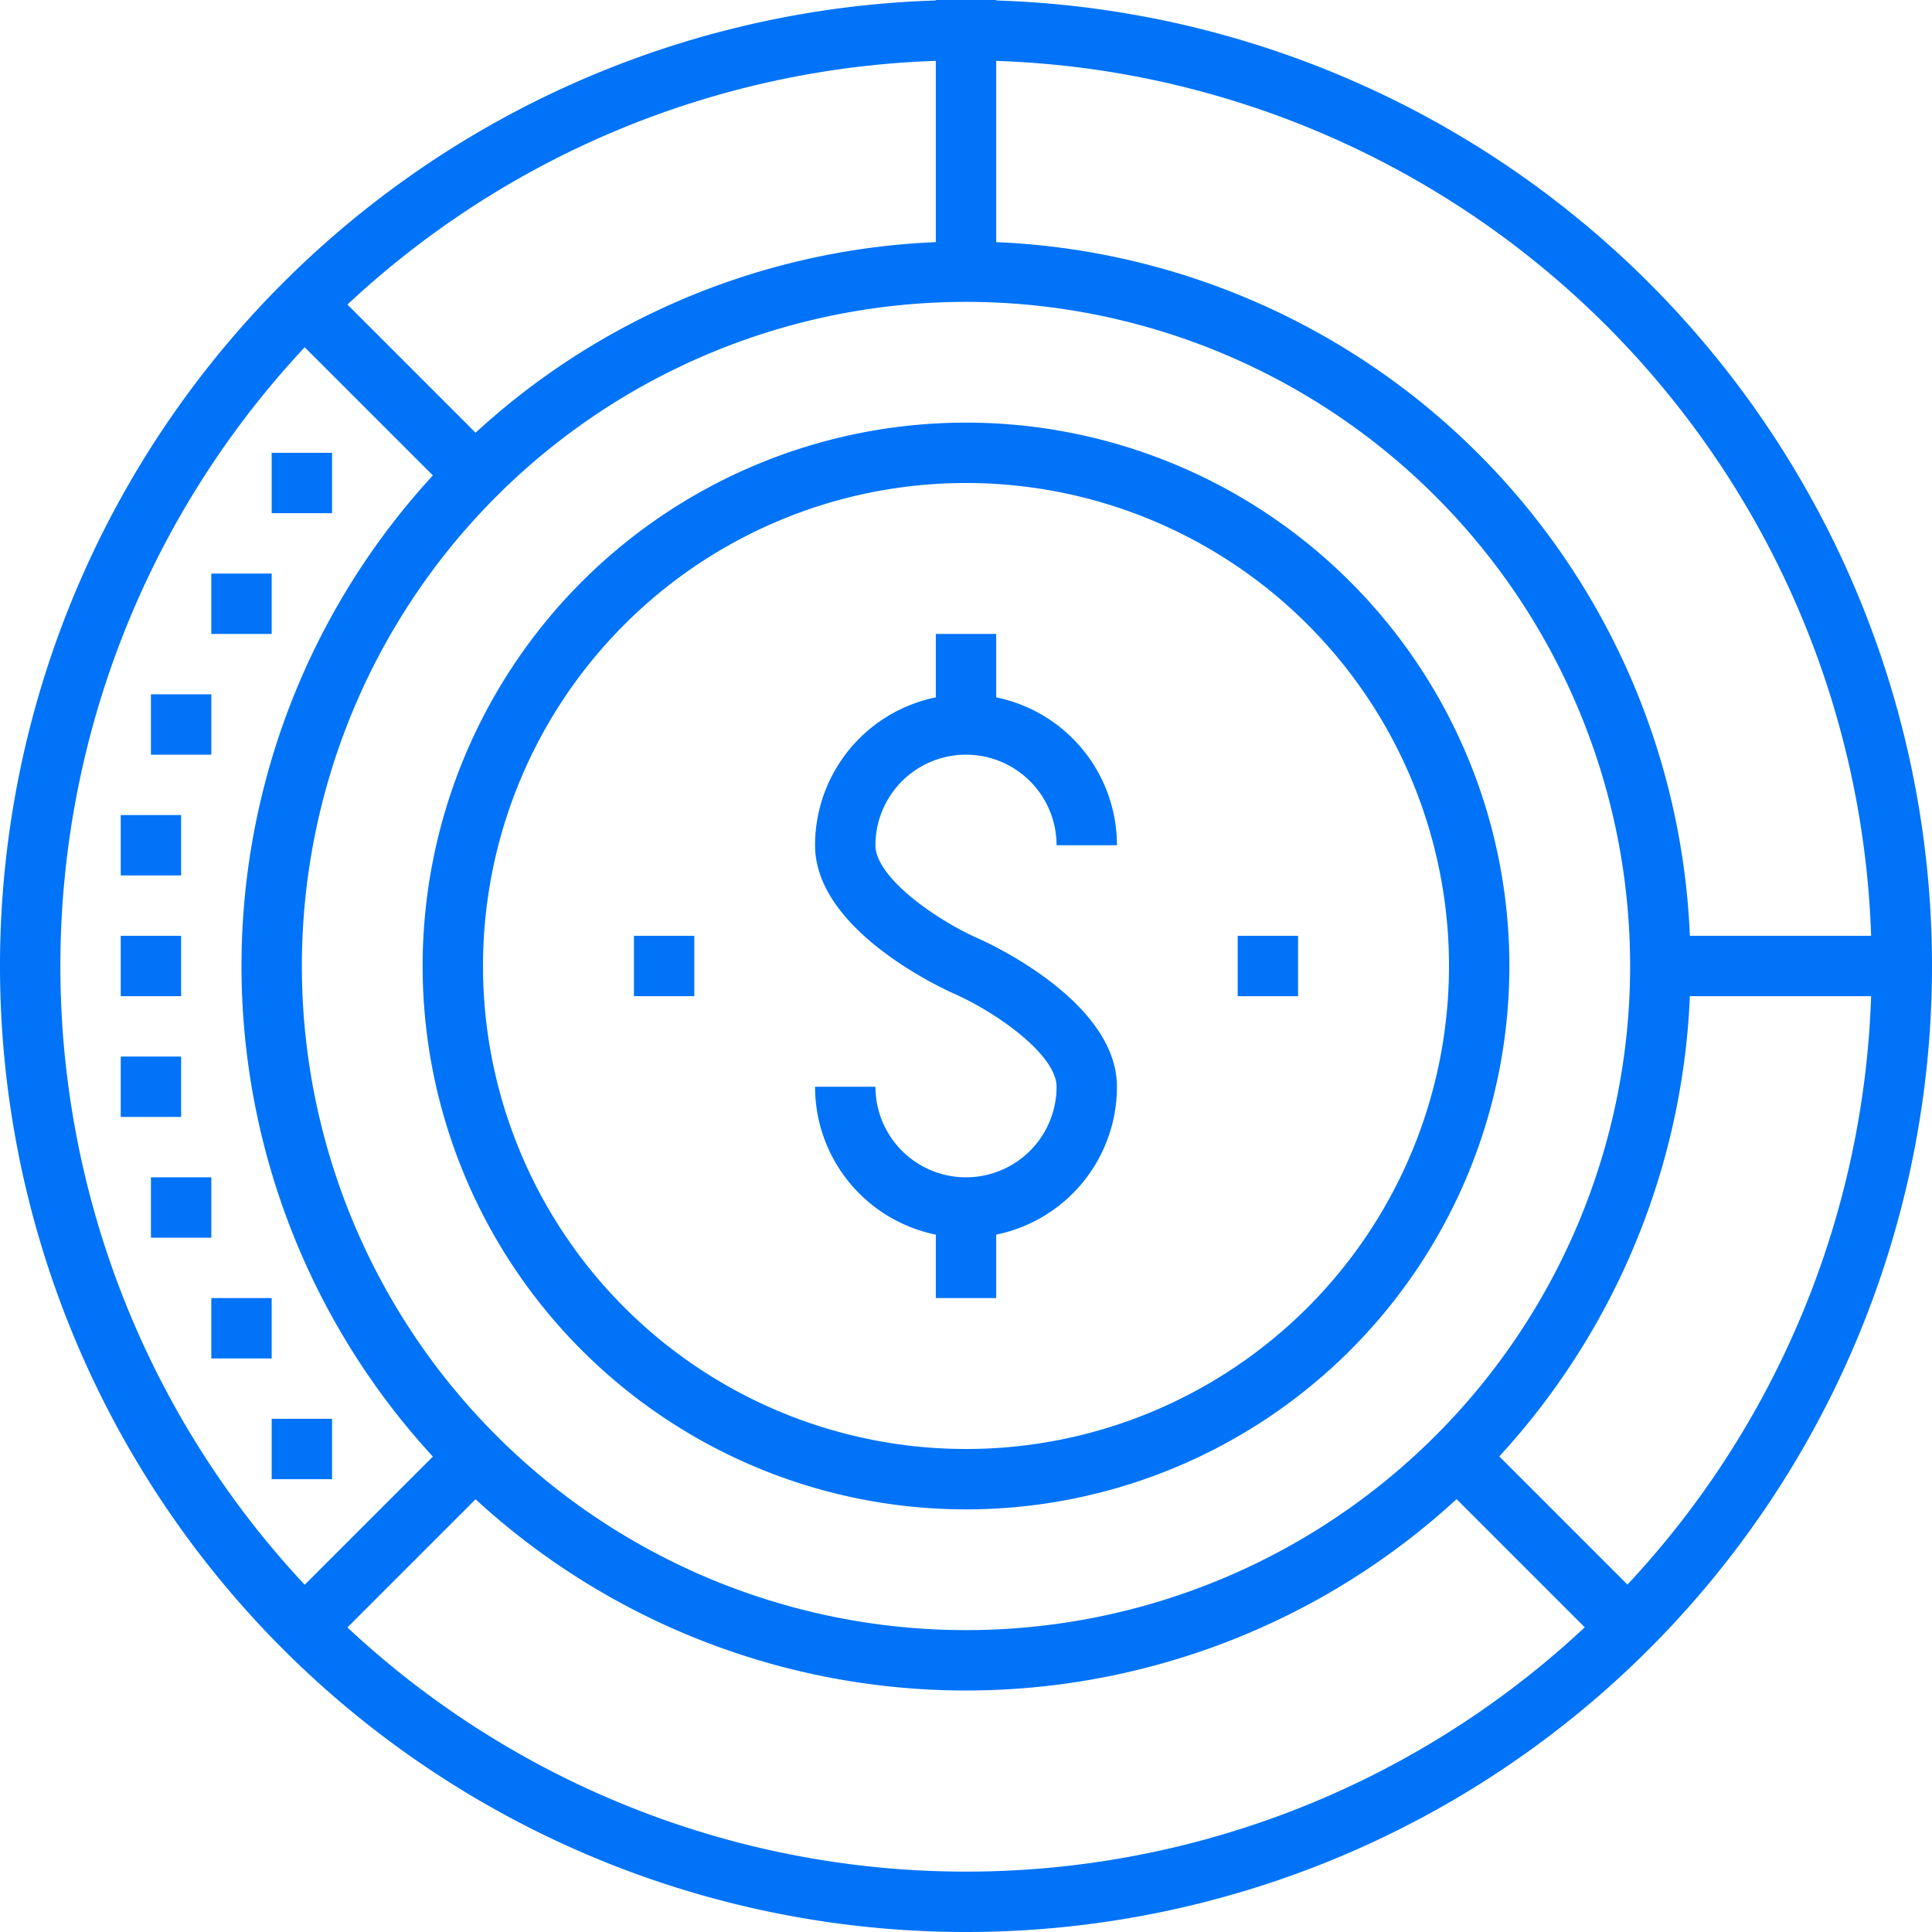
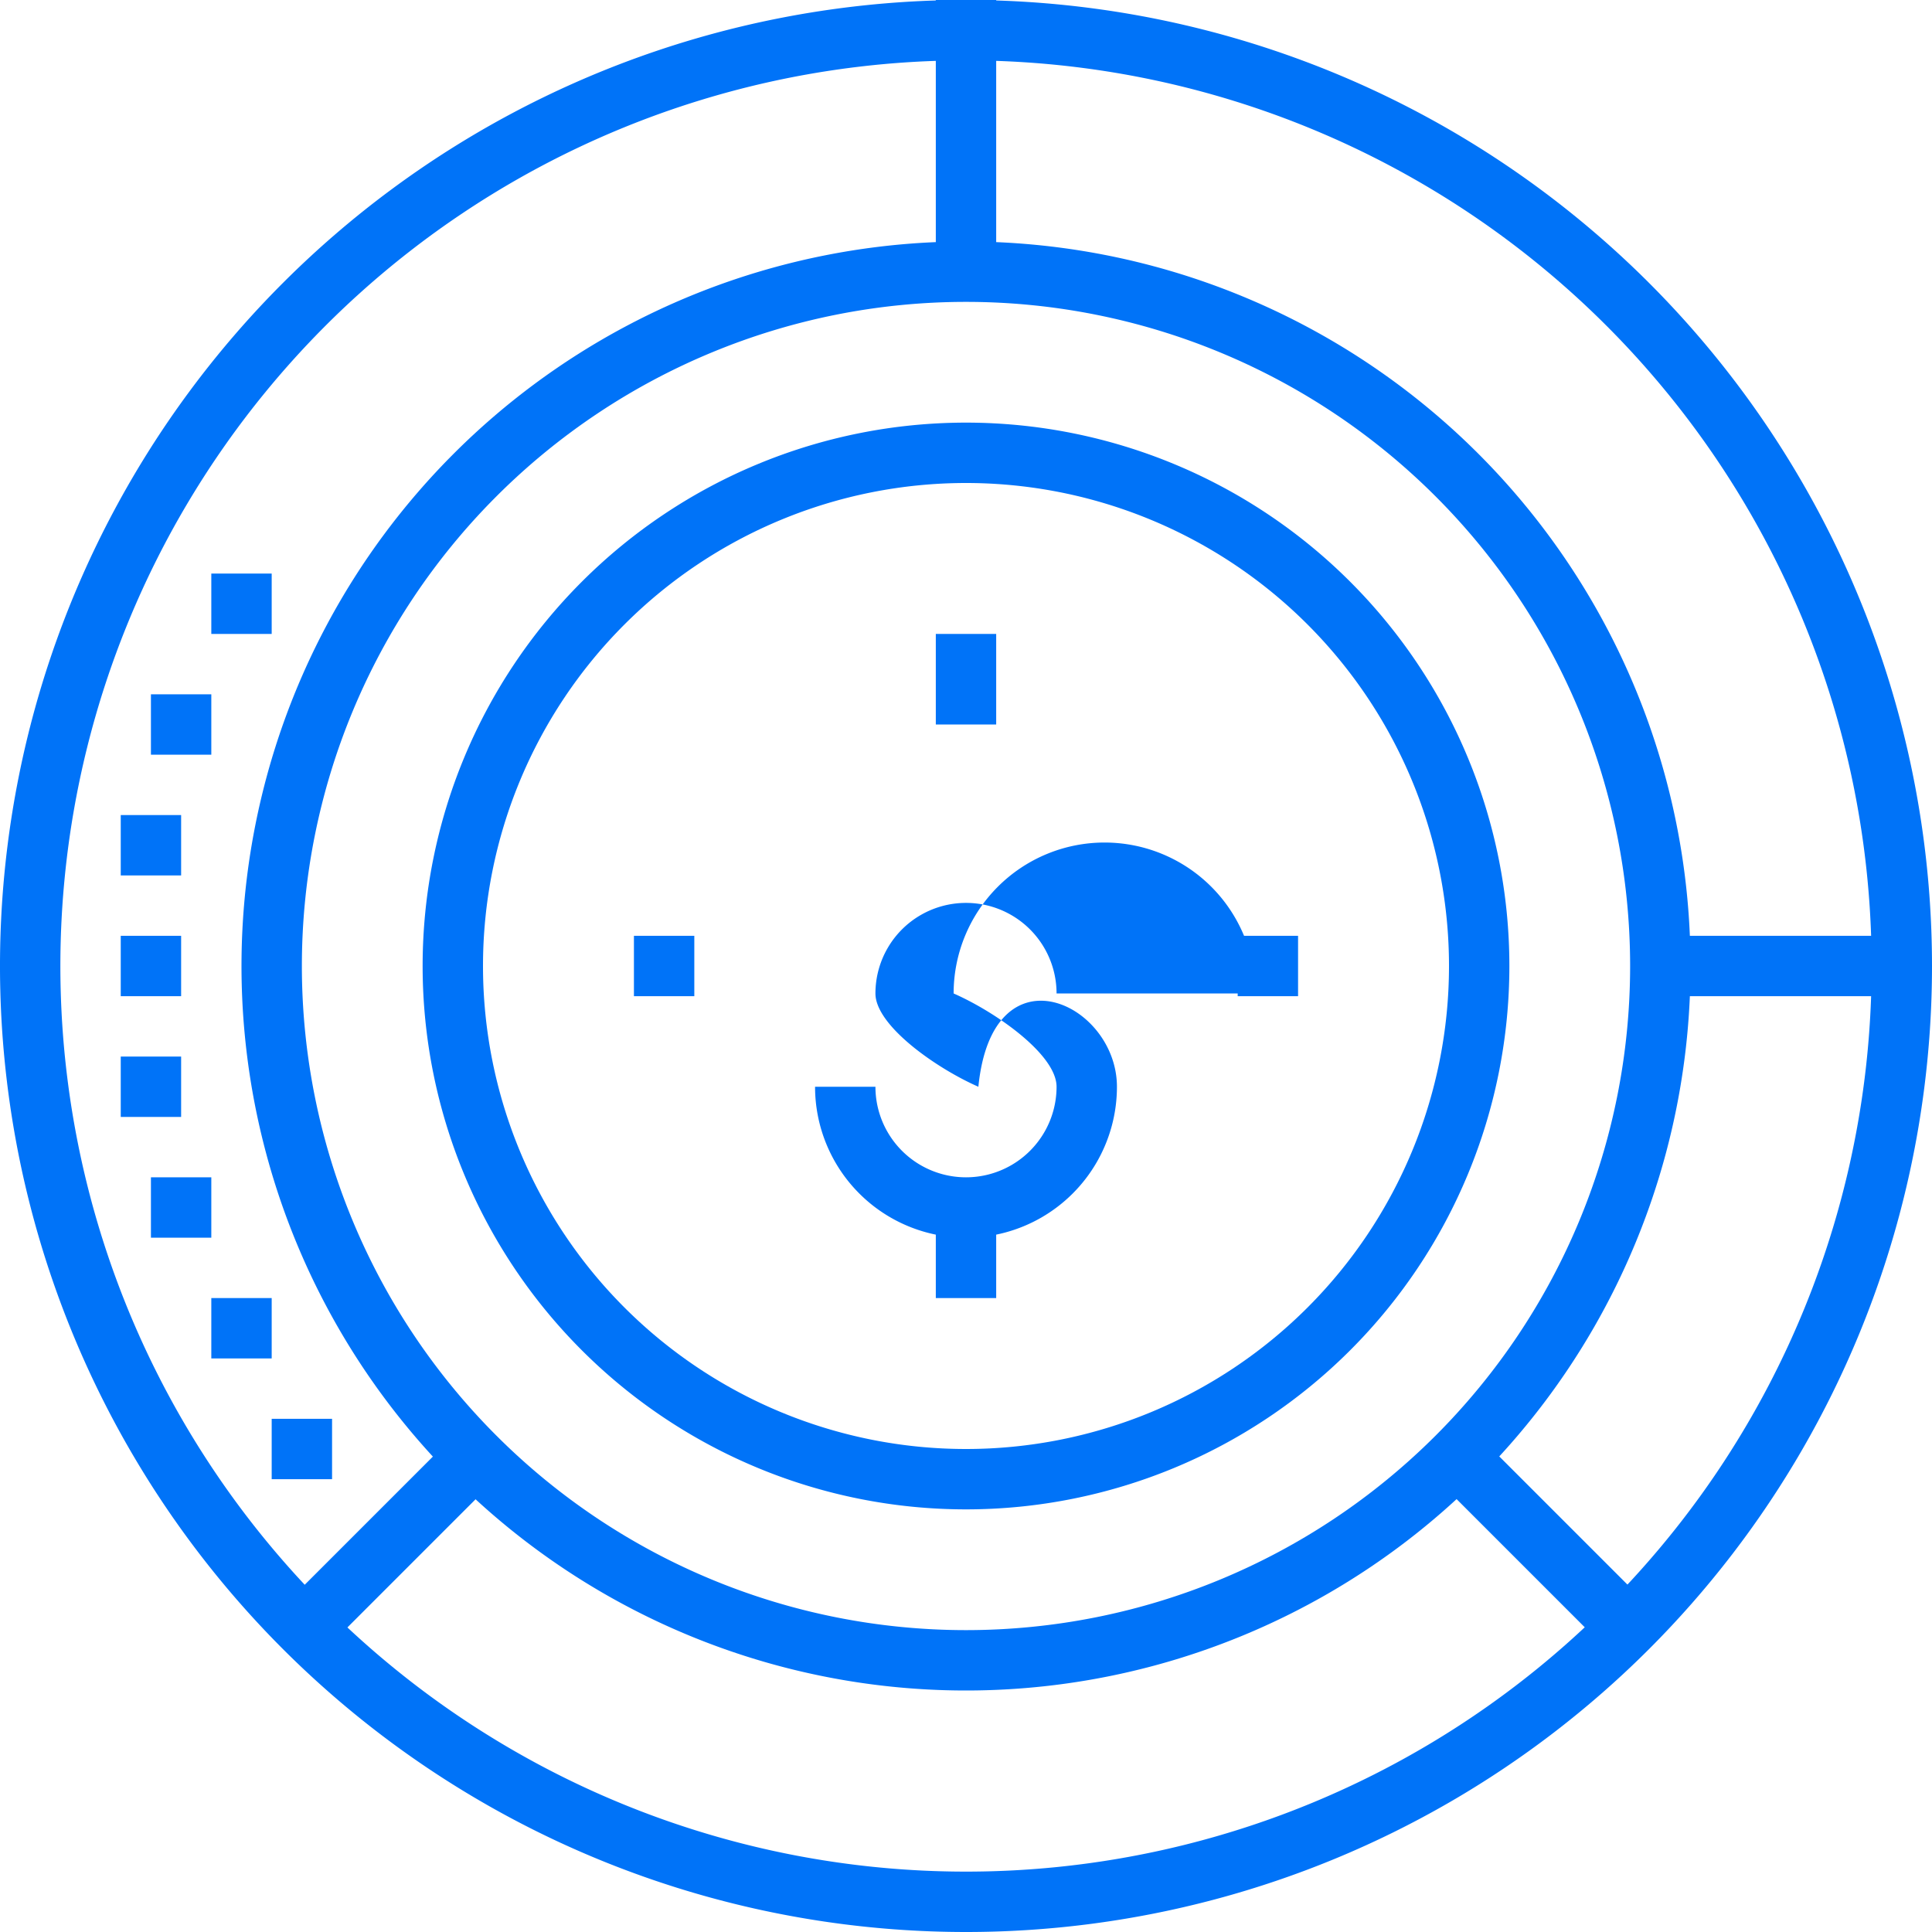
<svg xmlns="http://www.w3.org/2000/svg" id="icons" viewBox="0 0 64 64">
  <defs>
    <style>.cls-1{fill:#0073f8;}</style>
  </defs>
  <path class="cls-1" d="M32,50A18,18,0,1,1,50,32,18,18,0,0,1,32,50Zm0-34A16,16,0,1,0,48,32,16,16,0,0,0,32,16Z" />
  <path class="cls-1" d="M32,56A24,24,0,1,1,56,32,24,24,0,0,1,32,56Zm0-46A22,22,0,1,0,54,32,22,22,0,0,0,32,10Z" />
  <path class="cls-1" d="M32,64A32,32,0,1,1,64,32,32,32,0,0,1,32,64ZM32,2A30,30,0,1,0,62,32,30,30,0,0,0,32,2Z" />
  <rect class="cls-1" x="31" width="2" height="9" />
  <rect class="cls-1" x="8.76" y="50" width="8.49" height="2" transform="translate(-32.25 24.13) rotate(-45)" />
-   <rect class="cls-1" x="12" y="8.76" width="2" height="8.49" transform="translate(-5.38 13) rotate(-45)" />
-   <rect class="cls-1" x="9" y="15" width="2" height="2" />
  <rect class="cls-1" x="7" y="19" width="2" height="2" />
  <rect class="cls-1" x="5" y="23" width="2" height="2" />
  <rect class="cls-1" x="4" y="27" width="2" height="2" />
  <rect class="cls-1" x="4" y="31" width="2" height="2" />
  <rect class="cls-1" x="4" y="35" width="2" height="2" />
  <rect class="cls-1" x="5" y="39" width="2" height="2" />
  <rect class="cls-1" x="7" y="43" width="2" height="2" />
  <rect class="cls-1" x="9" y="47" width="2" height="2" />
  <rect class="cls-1" x="55" y="31" width="8" height="2" />
  <rect class="cls-1" x="31" y="40" width="2" height="3" />
  <rect class="cls-1" x="31" y="21" width="2" height="3" />
-   <path class="cls-1" d="M32,41a5,5,0,0,1-5-5h2a3,3,0,0,0,6,0c0-1.06-2-2.47-3.41-3.09C31.12,32.7,27,30.78,27,28a5,5,0,0,1,10,0H35a3,3,0,0,0-6,0c0,1.06,2,2.47,3.41,3.09C32.88,31.3,37,33.22,37,36A5,5,0,0,1,32,41Z" />
+   <path class="cls-1" d="M32,41a5,5,0,0,1-5-5h2a3,3,0,0,0,6,0c0-1.06-2-2.47-3.41-3.09a5,5,0,0,1,10,0H35a3,3,0,0,0-6,0c0,1.06,2,2.47,3.41,3.09C32.88,31.3,37,33.22,37,36A5,5,0,0,1,32,41Z" />
  <rect class="cls-1" x="21" y="31" width="2" height="2" />
  <rect class="cls-1" x="41" y="31" width="2" height="2" />
  <rect class="cls-1" x="50" y="46.76" width="2" height="8.49" transform="translate(-21.12 51) rotate(-45)" />
</svg>